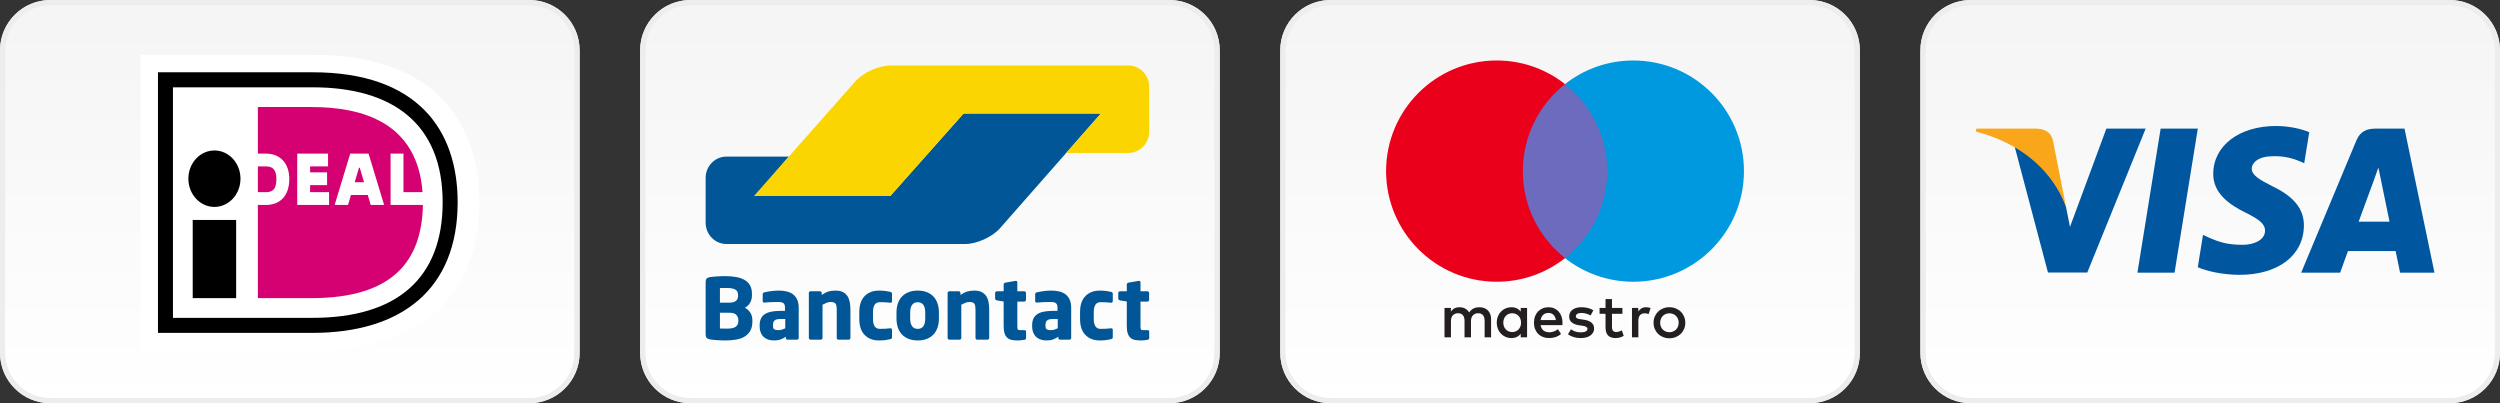
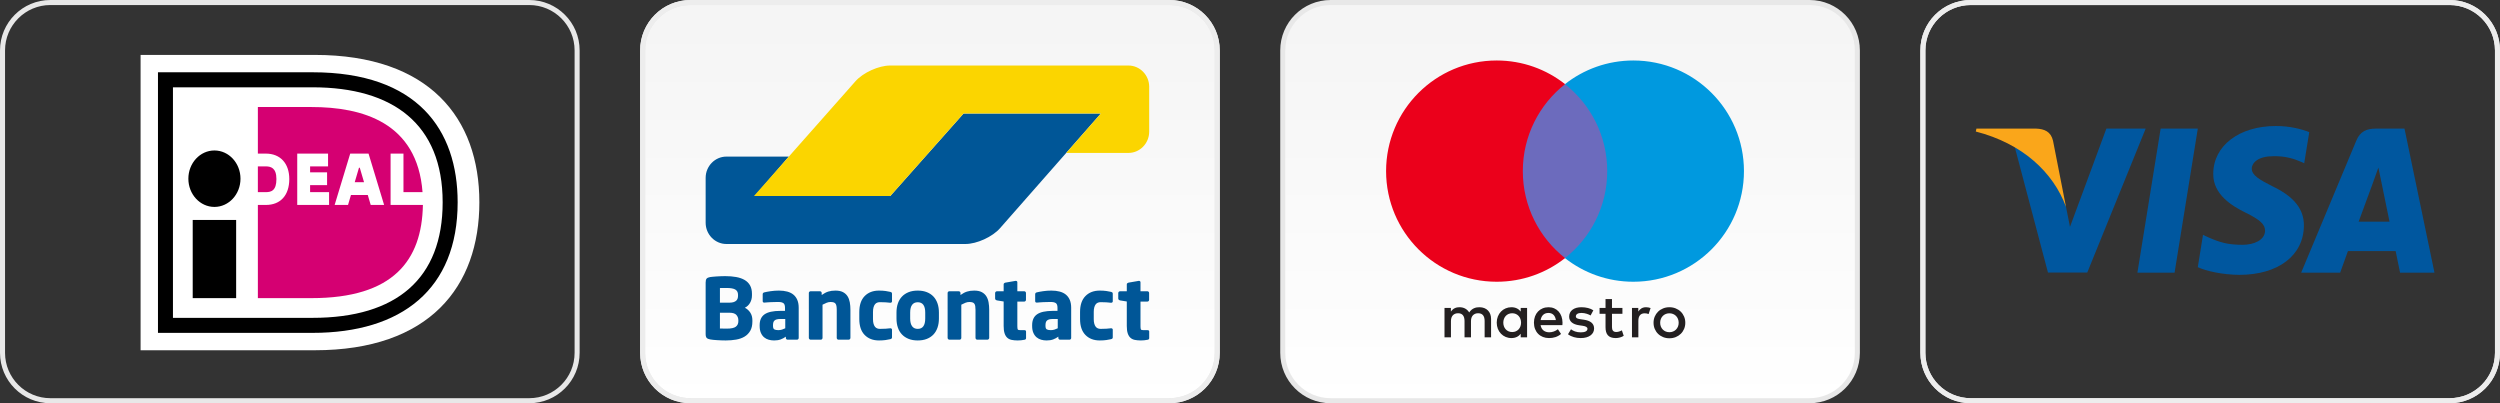
<svg xmlns="http://www.w3.org/2000/svg" width="496" height="80" viewBox="0 0 496 80" fill="none">
  <rect x="0" y="0" width="496" height="80" fill="#333333" stroke="none" />
  <g clip-path="url(#clip0_47_35)">
-     <path d="M105 0.5H10C4.753 0.5 0.5 4.753 0.5 10V70C0.5 75.247 4.753 79.5 10 79.5H105C110.247 79.5 114.5 75.247 114.5 70V10C114.5 4.753 110.247 0.5 105 0.5Z" fill="url(#paint0_linear_47_35)" />
    <path d="M105 0.5H10C4.753 0.5 0.5 4.753 0.5 10V70C0.5 75.247 4.753 79.5 10 79.5H105C110.247 79.5 114.5 75.247 114.5 70V10C114.5 4.753 110.247 0.5 105 0.5Z" stroke="#E8E8E8" />
-     <path d="M105 0.5H10C4.753 0.5 0.5 4.753 0.5 10V70C0.5 75.247 4.753 79.5 10 79.5H105C110.247 79.5 114.5 75.247 114.5 70V10C114.5 4.753 110.247 0.5 105 0.5Z" stroke="#EDEDED" />
    <path d="M27.894 10.895V69.49H62.437C85.225 69.49 95.106 56.87 95.106 40.135C95.106 23.465 85.225 10.895 62.437 10.895H27.894Z" fill="white" />
    <path d="M31.341 14.34H62.007C82.82 14.34 90.798 25.745 90.798 40.133C90.798 57.385 79.657 66.042 62.007 66.042H31.341V14.34ZM34.314 17.323V63.061H62.007C78.726 63.061 87.823 55.243 87.823 40.133C87.823 24.604 77.962 17.322 62.007 17.322L34.314 17.323Z" fill="black" />
    <path d="M38.234 43.639H46.851V59.149H38.234V43.639Z" fill="black" />
    <path d="M42.542 41.054C45.398 41.054 47.712 38.546 47.712 35.453C47.712 32.359 45.398 29.852 42.542 29.852C39.687 29.852 37.372 32.359 37.372 35.453C37.372 38.546 39.687 41.054 42.542 41.054Z" fill="black" />
    <path d="M65.288 38.121V40.661H58.971V30.471H65.086V33.01H61.525V34.189H64.892V36.729H61.525V38.122L65.288 38.121ZM66.393 40.662L69.484 30.468H73.118L76.208 40.662H73.549L72.969 38.691H69.628L69.048 40.662H66.393ZM70.377 36.154H72.226L71.378 33.274H71.223L70.377 36.154ZM77.492 30.469H80.048V38.122H83.83C82.792 24.235 71.802 21.234 61.81 21.234H51.161V30.474H52.737C55.611 30.474 57.395 32.411 57.395 35.527C57.395 38.743 55.654 40.662 52.737 40.662H51.161V59.149H61.811C78.049 59.149 83.704 51.654 83.904 40.661H77.492V30.469ZM51.159 33.012V38.122H52.737C53.83 38.122 54.841 37.808 54.841 35.526C54.841 33.298 53.717 33.012 52.737 33.012H51.159Z" fill="#D50072" />
  </g>
  <g clip-path="url(#clip1_47_35)">
    <path d="M232 0.5H137C131.753 0.5 127.5 4.753 127.5 10V70C127.5 75.247 131.753 79.5 137 79.5H232C237.247 79.5 241.5 75.247 241.5 70V10C241.5 4.753 237.247 0.5 232 0.5Z" fill="url(#paint1_linear_47_35)" />
    <path d="M232 0.5H137C131.753 0.5 127.5 4.753 127.5 10V70C127.5 75.247 131.753 79.5 137 79.5H232C237.247 79.5 241.5 75.247 241.5 70V10C241.5 4.753 237.247 0.5 232 0.5Z" stroke="#E8E8E8" />
    <path d="M232 0.5H137C131.753 0.5 127.5 4.753 127.5 10V70C127.5 75.247 131.753 79.5 137 79.5H232C237.247 79.5 241.5 75.247 241.5 70V10C241.5 4.753 237.247 0.5 232 0.5Z" stroke="#EDEDED" />
    <path fill-rule="evenodd" clip-rule="evenodd" d="M218.412 22.52H214.298H195.284H191.169L188.399 25.639L179.408 35.761L176.637 38.881H172.523H153.869H149.755L152.483 35.722L153.774 34.227L156.501 31.068H152.387H147.085H144.115C141.852 31.068 140 32.967 140 35.287V43.435V44.189C140 46.51 141.852 48.409 144.115 48.409H145.271H188.441H191.537C193.799 48.409 196.891 46.998 198.406 45.275L205.579 37.116L218.412 22.52Z" fill="#005697" />
    <path fill-rule="evenodd" clip-rule="evenodd" d="M223.885 13C226.148 13 228 14.899 228 17.219V26.121C228 28.442 226.148 30.341 223.885 30.341H221.653H215.653H211.539L214.292 27.206L215.658 25.651L218.411 22.517H191.169L176.637 38.889H149.588L168.986 16.956L169.72 16.125C171.241 14.406 174.336 13 176.599 13H177.555H223.885Z" fill="#FBD500" />
    <path fill-rule="evenodd" clip-rule="evenodd" d="M149.273 63.538C149.273 62.957 149.136 62.454 148.862 62.029C148.588 61.604 148.228 61.28 147.781 61.056C148.228 60.833 148.574 60.503 148.82 60.067C149.066 59.631 149.189 59.139 149.189 58.592V58.29C149.189 57.619 149.06 57.06 148.803 56.613C148.546 56.166 148.185 55.808 147.722 55.54C147.258 55.271 146.701 55.079 146.053 54.961C145.405 54.844 144.684 54.785 143.89 54.785C143.622 54.785 143.342 54.791 143.052 54.802C142.761 54.813 142.479 54.827 142.205 54.844C141.931 54.86 141.679 54.88 141.451 54.903C141.221 54.925 141.034 54.947 140.889 54.969C140.564 55.026 140.335 55.126 140.201 55.271C140.067 55.417 140 55.68 140 56.06V66.255C140 66.635 140.07 66.897 140.21 67.043C140.349 67.188 140.587 67.288 140.922 67.345C141.09 67.378 141.291 67.406 141.526 67.428C141.76 67.451 142.015 67.47 142.289 67.487C142.563 67.504 142.845 67.518 143.136 67.529C143.426 67.54 143.711 67.546 143.991 67.546C144.717 67.546 145.402 67.49 146.045 67.378C146.687 67.267 147.246 67.068 147.722 66.783C148.197 66.498 148.574 66.112 148.854 65.626C149.133 65.139 149.273 64.527 149.273 63.789V63.538ZM146.422 58.726C146.422 58.905 146.394 59.075 146.338 59.237C146.282 59.399 146.19 59.539 146.062 59.657C145.933 59.774 145.76 59.869 145.542 59.941C145.324 60.014 145.047 60.05 144.712 60.05H142.834V57.149C142.89 57.149 142.976 57.147 143.094 57.141C143.211 57.136 143.334 57.133 143.462 57.133H143.832H144.108C144.969 57.133 145.57 57.242 145.911 57.46C146.252 57.678 146.422 58.016 146.422 58.474V58.726ZM146.489 63.723C146.489 64.192 146.324 64.556 145.995 64.812C145.665 65.07 145.069 65.199 144.209 65.199H143.932C143.803 65.199 143.669 65.195 143.53 65.19C143.39 65.185 143.256 65.181 143.127 65.181H142.834V62.046H144.712C145.382 62.046 145.846 62.194 146.104 62.49C146.36 62.786 146.489 63.136 146.489 63.538V63.723ZM158.462 61.073C158.462 60.459 158.369 59.936 158.185 59.505C158.001 59.075 157.741 58.723 157.405 58.449C157.07 58.175 156.659 57.974 156.173 57.846C155.687 57.717 155.142 57.653 154.538 57.653C153.979 57.653 153.434 57.692 152.903 57.77C152.372 57.848 151.95 57.927 151.637 58.005C151.425 58.061 151.319 58.184 151.319 58.373V59.732C151.319 59.844 151.346 59.922 151.402 59.966C151.458 60.011 151.531 60.034 151.62 60.034H151.704C151.838 60.022 152.006 60.008 152.207 59.992C152.408 59.975 152.635 59.961 152.886 59.95C153.138 59.939 153.4 59.931 153.674 59.925C153.948 59.919 154.219 59.916 154.488 59.916C154.879 59.916 155.186 59.989 155.41 60.134C155.633 60.28 155.745 60.593 155.745 61.073V61.677H154.84C153.398 61.677 152.35 61.903 151.696 62.356C151.042 62.809 150.715 63.527 150.715 64.511V64.662C150.715 65.21 150.796 65.668 150.958 66.036C151.12 66.406 151.335 66.702 151.603 66.926C151.872 67.149 152.176 67.308 152.517 67.403C152.858 67.498 153.213 67.546 153.582 67.546C154.085 67.546 154.518 67.479 154.882 67.345C155.245 67.211 155.589 67.026 155.913 66.791V67.059C155.913 67.149 155.946 67.227 156.014 67.294C156.081 67.361 156.159 67.395 156.248 67.395H158.126C158.216 67.395 158.294 67.361 158.361 67.294C158.428 67.227 158.462 67.149 158.462 67.059V61.073ZM155.796 65.131C155.594 65.232 155.379 65.318 155.15 65.391C154.921 65.464 154.678 65.5 154.421 65.5C154.063 65.5 153.797 65.45 153.624 65.349C153.45 65.249 153.364 65.019 153.364 64.662V64.511C153.364 64.309 153.387 64.131 153.431 63.974C153.476 63.818 153.554 63.689 153.666 63.589C153.777 63.488 153.929 63.412 154.119 63.362C154.309 63.312 154.549 63.287 154.84 63.287H155.796V65.131ZM168.724 67.043V61.459C168.724 60.934 168.682 60.439 168.598 59.975C168.514 59.512 168.363 59.109 168.145 58.767C167.927 58.427 167.626 58.155 167.24 57.954C166.854 57.753 166.36 57.653 165.756 57.653C165.219 57.653 164.744 57.717 164.331 57.847C163.917 57.976 163.481 58.204 163.023 58.531V58.125C163.023 58.035 162.989 57.956 162.922 57.888C162.855 57.821 162.777 57.787 162.687 57.787H160.809C160.72 57.787 160.641 57.82 160.575 57.887C160.507 57.954 160.474 58.033 160.474 58.122V67.043C160.474 67.132 160.51 67.213 160.583 67.286C160.655 67.359 160.736 67.395 160.826 67.395H162.855C162.945 67.395 163.023 67.359 163.09 67.286C163.157 67.214 163.19 67.133 163.19 67.043V60.451C163.481 60.295 163.755 60.167 164.012 60.067C164.269 59.966 164.52 59.916 164.767 59.916C165.023 59.916 165.233 59.941 165.395 59.992C165.557 60.042 165.683 60.128 165.773 60.252C165.862 60.374 165.924 60.535 165.957 60.736C165.99 60.937 166.008 61.182 166.008 61.472V67.043C166.008 67.133 166.041 67.214 166.108 67.286C166.175 67.359 166.253 67.395 166.343 67.395H168.372C168.461 67.395 168.542 67.359 168.615 67.286C168.688 67.213 168.724 67.132 168.724 67.043ZM176.974 66.909V65.417C176.974 65.327 176.943 65.257 176.882 65.207C176.82 65.156 176.745 65.131 176.655 65.131H176.622C176.309 65.165 176.01 65.193 175.725 65.215C175.44 65.237 175.056 65.249 174.576 65.249C174.386 65.249 174.207 65.218 174.039 65.156C173.872 65.095 173.726 64.989 173.603 64.838C173.48 64.687 173.383 64.486 173.31 64.234C173.237 63.982 173.201 63.672 173.201 63.303V61.895C173.201 61.526 173.237 61.216 173.31 60.964C173.383 60.712 173.48 60.512 173.603 60.361C173.726 60.21 173.872 60.103 174.039 60.042C174.207 59.981 174.386 59.95 174.576 59.95C175.056 59.95 175.44 59.961 175.725 59.983C176.01 60.006 176.309 60.034 176.622 60.067H176.655C176.745 60.067 176.82 60.042 176.882 59.992C176.943 59.941 176.974 59.872 176.974 59.782V58.29C176.974 58.167 176.946 58.08 176.89 58.03C176.834 57.98 176.744 57.937 176.622 57.904C176.387 57.848 176.082 57.792 175.708 57.736C175.333 57.68 174.895 57.653 174.391 57.653C173.207 57.653 172.259 58.016 171.549 58.743C170.839 59.469 170.485 60.52 170.485 61.895V63.303C170.485 64.678 170.839 65.729 171.549 66.456C172.259 67.183 173.207 67.546 174.391 67.546C174.895 67.546 175.333 67.518 175.708 67.462C176.082 67.406 176.387 67.35 176.622 67.294C176.744 67.261 176.834 67.219 176.89 67.168C176.946 67.118 176.974 67.032 176.974 66.909ZM186.281 62.012C186.281 61.341 186.188 60.738 186.003 60.201C185.818 59.665 185.549 59.209 185.197 58.835C184.844 58.46 184.407 58.17 183.886 57.963C183.365 57.756 182.763 57.653 182.08 57.653C181.397 57.653 180.795 57.756 180.274 57.963C179.753 58.17 179.313 58.46 178.955 58.835C178.596 59.209 178.325 59.665 178.14 60.201C177.955 60.738 177.863 61.341 177.863 62.012V63.186C177.863 63.857 177.955 64.46 178.14 64.997C178.325 65.534 178.596 65.989 178.955 66.364C179.313 66.738 179.753 67.029 180.274 67.236C180.795 67.442 181.397 67.546 182.08 67.546C182.763 67.546 183.365 67.442 183.886 67.236C184.407 67.029 184.844 66.738 185.197 66.364C185.549 65.989 185.818 65.534 186.003 64.997C186.188 64.46 186.281 63.857 186.281 63.186V62.012ZM183.564 63.186C183.564 64.561 183.069 65.249 182.08 65.249C181.591 65.249 181.218 65.075 180.963 64.729C180.707 64.382 180.579 63.868 180.579 63.186V62.012C180.579 61.331 180.707 60.819 180.963 60.478C181.218 60.137 181.591 59.966 182.08 59.966C183.069 59.966 183.564 60.648 183.564 62.012V63.186ZM196.257 67.043V61.459C196.257 60.934 196.215 60.439 196.132 59.975C196.048 59.512 195.897 59.109 195.678 58.767C195.46 58.427 195.159 58.155 194.773 57.954C194.388 57.753 193.893 57.653 193.289 57.653C192.753 57.653 192.278 57.717 191.864 57.847C191.45 57.976 191.014 58.204 190.556 58.531V58.125C190.556 58.035 190.523 57.956 190.455 57.888C190.389 57.821 190.31 57.787 190.221 57.787H188.343C188.253 57.787 188.175 57.82 188.108 57.887C188.041 57.954 188.007 58.033 188.007 58.122V67.043C188.007 67.132 188.044 67.213 188.116 67.286C188.189 67.359 188.27 67.395 188.36 67.395H190.389C190.478 67.395 190.556 67.359 190.623 67.286C190.69 67.214 190.724 67.133 190.724 67.043V60.451C191.014 60.295 191.288 60.167 191.545 60.067C191.803 59.966 192.054 59.916 192.3 59.916C192.557 59.916 192.767 59.941 192.929 59.992C193.091 60.042 193.217 60.128 193.306 60.252C193.396 60.374 193.457 60.535 193.491 60.736C193.524 60.937 193.541 61.182 193.541 61.472V67.043C193.541 67.133 193.574 67.214 193.642 67.286C193.709 67.359 193.787 67.395 193.876 67.395H195.905C195.995 67.395 196.076 67.359 196.148 67.286C196.221 67.213 196.257 67.132 196.257 67.043ZM203.569 67.08V65.783C203.569 65.594 203.451 65.5 203.216 65.5H202.394C202.137 65.5 201.981 65.453 201.925 65.357C201.869 65.263 201.841 65.047 201.841 64.712V59.832H203.216C203.306 59.832 203.384 59.798 203.451 59.731C203.518 59.663 203.552 59.585 203.552 59.494V58.125C203.552 58.035 203.518 57.956 203.451 57.888C203.384 57.82 203.306 57.787 203.216 57.787H201.841V56.009C201.841 55.92 201.814 55.85 201.758 55.8C201.703 55.749 201.63 55.725 201.541 55.725H201.492L199.458 56.076C199.369 56.099 199.291 56.138 199.225 56.194C199.158 56.25 199.125 56.322 199.125 56.412V57.787H197.784C197.694 57.787 197.613 57.823 197.54 57.896C197.467 57.968 197.431 58.05 197.431 58.139V59.246C197.431 59.335 197.467 59.411 197.54 59.472C197.613 59.533 197.694 59.575 197.784 59.598L199.125 59.816V64.678C199.125 65.271 199.186 65.754 199.308 66.129C199.43 66.503 199.608 66.797 199.841 67.009C200.074 67.222 200.366 67.364 200.716 67.437C201.066 67.509 201.469 67.546 201.925 67.546C202.171 67.546 202.389 67.535 202.579 67.512C202.769 67.49 202.993 67.457 203.25 67.412C203.462 67.38 203.569 67.269 203.569 67.08ZM212.522 61.073C212.522 60.459 212.43 59.936 212.246 59.505C212.061 59.075 211.802 58.723 211.466 58.449C211.131 58.175 210.72 57.974 210.234 57.846C209.748 57.717 209.203 57.653 208.599 57.653C208.039 57.653 207.495 57.692 206.964 57.77C206.433 57.848 206.011 57.927 205.698 58.005C205.485 58.061 205.38 58.184 205.38 58.373V59.732C205.38 59.844 205.407 59.922 205.463 59.966C205.519 60.011 205.592 60.034 205.681 60.034H205.765C205.899 60.022 206.067 60.008 206.268 59.992C206.469 59.975 206.696 59.961 206.947 59.95C207.199 59.939 207.461 59.931 207.735 59.925C208.009 59.919 208.28 59.916 208.548 59.916C208.94 59.916 209.247 59.989 209.471 60.134C209.694 60.28 209.806 60.593 209.806 61.073V61.677H208.901C207.458 61.677 206.41 61.903 205.757 62.356C205.103 62.809 204.776 63.527 204.776 64.511V64.662C204.776 65.21 204.856 65.668 205.019 66.036C205.18 66.406 205.396 66.702 205.664 66.926C205.933 67.149 206.237 67.308 206.578 67.403C206.919 67.498 207.274 67.546 207.643 67.546C208.146 67.546 208.579 67.479 208.943 67.345C209.306 67.211 209.649 67.026 209.974 66.791V67.059C209.974 67.149 210.007 67.227 210.075 67.294C210.141 67.361 210.22 67.395 210.309 67.395H212.187C212.277 67.395 212.355 67.361 212.422 67.294C212.489 67.227 212.522 67.149 212.522 67.059V61.073ZM209.857 65.131C209.655 65.232 209.44 65.318 209.211 65.391C208.981 65.464 208.739 65.5 208.482 65.5C208.124 65.5 207.858 65.45 207.685 65.349C207.511 65.249 207.425 65.019 207.425 64.662V64.511C207.425 64.309 207.447 64.131 207.492 63.974C207.537 63.818 207.615 63.689 207.727 63.589C207.839 63.488 207.99 63.412 208.18 63.362C208.37 63.312 208.61 63.287 208.901 63.287H209.857V65.131ZM220.773 66.909V65.417C220.773 65.327 220.742 65.257 220.68 65.207C220.619 65.156 220.544 65.131 220.454 65.131H220.421C220.108 65.165 219.808 65.193 219.523 65.215C219.238 65.237 218.855 65.249 218.375 65.249C218.184 65.249 218.006 65.218 217.838 65.156C217.671 65.095 217.525 64.989 217.402 64.838C217.279 64.687 217.181 64.486 217.109 64.234C217.036 63.982 217 63.672 217 63.303V61.895C217 61.526 217.036 61.216 217.109 60.964C217.181 60.712 217.279 60.512 217.402 60.361C217.525 60.21 217.671 60.103 217.838 60.042C218.006 59.981 218.184 59.95 218.375 59.95C218.855 59.95 219.238 59.961 219.523 59.983C219.808 60.006 220.108 60.034 220.421 60.067H220.454C220.544 60.067 220.619 60.042 220.68 59.992C220.742 59.941 220.773 59.872 220.773 59.782V58.29C220.773 58.167 220.745 58.08 220.689 58.03C220.632 57.98 220.544 57.937 220.421 57.904C220.186 57.848 219.881 57.792 219.507 57.736C219.132 57.68 218.693 57.653 218.19 57.653C217.005 57.653 216.058 58.016 215.348 58.743C214.638 59.469 214.283 60.52 214.283 61.895V63.303C214.283 64.678 214.638 65.729 215.348 66.456C216.058 67.183 217.005 67.546 218.19 67.546C218.693 67.546 219.132 67.518 219.507 67.462C219.881 67.406 220.186 67.35 220.421 67.294C220.544 67.261 220.632 67.219 220.689 67.168C220.745 67.118 220.773 67.032 220.773 66.909ZM228 67.08V65.783C228 65.594 227.883 65.5 227.648 65.5H226.826C226.569 65.5 226.412 65.453 226.357 65.357C226.3 65.263 226.273 65.047 226.273 64.712V59.832H227.648C227.737 59.832 227.815 59.798 227.883 59.731C227.949 59.663 227.983 59.585 227.983 59.494V58.125C227.983 58.035 227.949 57.956 227.883 57.888C227.815 57.82 227.737 57.787 227.648 57.787H226.273V56.009C226.273 55.92 226.245 55.85 226.189 55.8C226.134 55.749 226.061 55.725 225.973 55.725H225.922L223.889 56.076C223.8 56.099 223.722 56.138 223.656 56.194C223.589 56.25 223.556 56.322 223.556 56.412V57.787H222.215C222.125 57.787 222.044 57.823 221.971 57.896C221.899 57.968 221.862 58.05 221.862 58.139V59.246C221.862 59.335 221.899 59.411 221.971 59.472C222.044 59.533 222.125 59.575 222.215 59.598L223.556 59.816V64.678C223.556 65.271 223.617 65.754 223.739 66.129C223.861 66.503 224.039 66.797 224.273 67.009C224.506 67.222 224.797 67.364 225.148 67.437C225.498 67.509 225.9 67.546 226.357 67.546C226.602 67.546 226.82 67.535 227.011 67.512C227.2 67.49 227.424 67.457 227.681 67.412C227.893 67.38 228 67.269 228 67.08Z" fill="#005697" />
  </g>
  <g clip-path="url(#clip2_47_35)">
    <path d="M359 0.5H264C258.753 0.5 254.5 4.753 254.5 10V70C254.5 75.247 258.753 79.5 264 79.5H359C364.247 79.5 368.5 75.247 368.5 70V10C368.5 4.753 364.247 0.5 359 0.5Z" fill="url(#paint2_linear_47_35)" />
    <path d="M359 0.5H264C258.753 0.5 254.5 4.753 254.5 10V70C254.5 75.247 258.753 79.5 264 79.5H359C364.247 79.5 368.5 75.247 368.5 70V10C368.5 4.753 364.247 0.5 359 0.5Z" stroke="#E8E8E8" />
-     <path d="M359 0.5H264C258.753 0.5 254.5 4.753 254.5 10V70C254.5 75.247 258.753 79.5 264 79.5H359C364.247 79.5 368.5 75.247 368.5 70V10C368.5 4.753 364.247 0.5 359 0.5Z" stroke="#EDEDED" />
    <path d="M320.101 51.207H300.897V16.695H320.101V51.207Z" fill="#6C6BBD" />
    <path d="M302.127 33.949C302.127 26.948 305.405 20.712 310.51 16.693C306.777 13.755 302.066 12.001 296.946 12.001C284.825 12.001 275 21.827 275 33.949C275 46.072 284.825 55.898 296.946 55.898C302.066 55.898 306.777 54.144 310.51 51.206C305.405 47.187 302.127 40.95 302.127 33.949Z" fill="#EB001B" />
    <path d="M346 33.949C346 46.072 336.175 55.898 324.054 55.898C318.934 55.898 314.223 54.144 310.489 51.206C315.595 47.187 318.873 40.95 318.873 33.949C318.873 26.948 315.595 20.712 310.489 16.693C314.223 13.755 318.934 12.001 324.054 12.001C336.175 12.001 346 21.827 346 33.949Z" fill="#0099DF" />
    <path d="M326.575 60.954C326.831 60.954 327.198 61.003 327.478 61.113L327.087 62.307C326.819 62.197 326.551 62.161 326.295 62.161C325.466 62.161 325.051 62.697 325.051 63.66V66.928H323.783V61.1H325.039V61.808C325.368 61.296 325.844 60.954 326.575 60.954ZM321.889 62.258H319.817V64.892C319.817 65.476 320.024 65.867 320.658 65.867C320.988 65.867 321.402 65.757 321.779 65.538L322.145 66.622C321.743 66.903 321.109 67.074 320.561 67.074C319.061 67.074 318.537 66.269 318.537 64.915V62.258H317.354V61.1H318.537V59.332H319.817V61.1H321.889V62.258ZM305.662 63.502C305.797 62.66 306.308 62.087 307.211 62.087C308.027 62.087 308.552 62.599 308.686 63.502H305.662ZM310.003 64.014C309.99 62.197 308.868 60.954 307.234 60.954C305.528 60.954 304.333 62.197 304.333 64.014C304.333 65.866 305.577 67.073 307.321 67.073C308.199 67.073 309.002 66.854 309.71 66.257L309.088 65.317C308.6 65.708 307.978 65.927 307.393 65.927C306.577 65.927 305.833 65.549 305.651 64.501H309.978C309.99 64.342 310.003 64.184 310.003 64.014ZM315.574 62.588C315.22 62.367 314.502 62.087 313.758 62.087C313.063 62.087 312.649 62.344 312.649 62.771C312.649 63.16 313.087 63.27 313.635 63.343L314.232 63.428C315.501 63.612 316.268 64.148 316.268 65.172C316.268 66.282 315.293 67.074 313.612 67.074C312.66 67.074 311.782 66.83 311.087 66.318L311.684 65.33C312.111 65.659 312.746 65.94 313.624 65.94C314.489 65.94 314.953 65.684 314.953 65.232C314.953 64.904 314.623 64.72 313.928 64.624L313.331 64.539C312.026 64.355 311.319 63.77 311.319 62.819C311.319 61.661 312.27 60.954 313.745 60.954C314.672 60.954 315.514 61.162 316.122 61.564L315.574 62.588ZM331.209 62.158C330.948 62.158 330.707 62.204 330.482 62.295C330.259 62.387 330.065 62.515 329.902 62.68C329.739 62.845 329.61 63.043 329.517 63.273C329.423 63.503 329.377 63.757 329.377 64.034C329.377 64.311 329.423 64.564 329.517 64.794C329.61 65.024 329.739 65.222 329.902 65.387C330.065 65.552 330.259 65.68 330.482 65.772C330.707 65.864 330.948 65.909 331.209 65.909C331.47 65.909 331.713 65.864 331.936 65.772C332.161 65.68 332.356 65.552 332.52 65.387C332.686 65.222 332.814 65.024 332.909 64.794C333.003 64.564 333.049 64.311 333.049 64.034C333.049 63.757 333.003 63.503 332.909 63.273C332.814 63.043 332.686 62.845 332.52 62.68C332.356 62.515 332.161 62.387 331.936 62.295C331.713 62.204 331.47 62.158 331.209 62.158ZM331.209 60.954C331.662 60.954 332.08 61.032 332.465 61.19C332.85 61.346 333.184 61.562 333.464 61.837C333.746 62.112 333.965 62.437 334.125 62.811C334.284 63.187 334.363 63.594 334.363 64.034C334.363 64.473 334.284 64.881 334.125 65.256C333.965 65.63 333.746 65.957 333.464 66.231C333.184 66.506 332.85 66.721 332.465 66.879C332.08 67.035 331.662 67.113 331.209 67.113C330.757 67.113 330.339 67.035 329.954 66.879C329.568 66.721 329.238 66.506 328.959 66.231C328.679 65.957 328.46 65.63 328.301 65.256C328.142 64.881 328.063 64.473 328.063 64.034C328.063 63.594 328.142 63.187 328.301 62.811C328.46 62.437 328.679 62.112 328.959 61.837C329.238 61.562 329.568 61.346 329.954 61.19C330.339 61.032 330.757 60.954 331.209 60.954ZM298.255 64.014C298.255 62.99 298.926 62.148 300.023 62.148C301.071 62.148 301.778 62.953 301.778 64.014C301.778 65.075 301.071 65.878 300.023 65.878C298.926 65.878 298.255 65.038 298.255 64.014ZM302.973 64.014V61.1H301.706V61.808C301.302 61.283 300.694 60.954 299.865 60.954C298.231 60.954 296.951 62.233 296.951 64.014C296.951 65.793 298.231 67.074 299.865 67.074C300.694 67.074 301.302 66.745 301.706 66.22V66.928H302.973V64.014ZM295.829 66.928V63.27C295.829 61.893 294.952 60.966 293.538 60.954C292.794 60.941 292.025 61.173 291.49 61.991C291.088 61.344 290.453 60.954 289.562 60.954C288.942 60.954 288.332 61.137 287.856 61.819V61.1H286.589V66.928H287.868V63.697C287.868 62.685 288.429 62.148 289.295 62.148C290.136 62.148 290.563 62.697 290.563 63.685V66.928H291.843V63.697C291.843 62.685 292.429 62.148 293.269 62.148C294.135 62.148 294.55 62.697 294.55 63.685V66.928H295.829Z" fill="#231F20" />
  </g>
  <g clip-path="url(#clip3_47_35)">
-     <path d="M486 0.5H391C385.753 0.5 381.5 4.753 381.5 10V70C381.5 75.247 385.753 79.5 391 79.5H486C491.247 79.5 495.5 75.247 495.5 70V10C495.5 4.753 491.247 0.5 486 0.5Z" fill="url(#paint3_linear_47_35)" />
    <path d="M486 0.5H391C385.753 0.5 381.5 4.753 381.5 10V70C381.5 75.247 385.753 79.5 391 79.5H486C491.247 79.5 495.5 75.247 495.5 70V10C495.5 4.753 491.247 0.5 486 0.5Z" stroke="#E8E8E8" />
    <path d="M486 0.5H391C385.753 0.5 381.5 4.753 381.5 10V70C381.5 75.247 385.753 79.5 391 79.5H486C491.247 79.5 495.5 75.247 495.5 70V10C495.5 4.753 491.247 0.5 486 0.5Z" stroke="#EDEDED" />
    <path d="M431.433 54.103H424.062L428.672 25.518H436.044L431.433 54.103Z" fill="#00579F" />
    <path d="M458.156 26.217C456.702 25.639 454.396 25 451.544 25C444.264 25 439.138 28.892 439.107 34.457C439.046 38.563 442.777 40.843 445.567 42.212C448.419 43.611 449.389 44.524 449.389 45.771C449.36 47.686 447.084 48.569 444.962 48.569C442.019 48.569 440.442 48.114 438.045 47.048L437.075 46.592L436.043 53.008C437.772 53.798 440.957 54.499 444.264 54.53C451.999 54.53 457.035 50.698 457.094 44.767C457.124 41.513 455.154 39.02 450.907 36.983C448.328 35.675 446.75 34.793 446.75 33.454C446.78 32.238 448.085 30.992 450.995 30.992C453.392 30.931 455.153 31.508 456.487 32.086L457.153 32.39L458.156 26.217Z" fill="#00579F" />
    <path d="M467.954 43.976C468.561 42.334 470.897 35.978 470.897 35.978C470.866 36.039 471.503 34.306 471.867 33.242L472.382 35.705C472.382 35.705 473.778 42.547 474.081 43.976C472.929 43.976 469.41 43.976 467.954 43.976ZM477.053 25.518H471.351C469.593 25.518 468.257 26.034 467.498 27.889L456.549 54.103H464.284C464.284 54.103 465.557 50.575 465.831 49.815C466.679 49.815 474.204 49.815 475.295 49.815C475.507 50.818 476.175 54.103 476.175 54.103H483L477.053 25.518Z" fill="#00579F" />
    <path d="M417.905 25.518L410.686 45.01L409.897 41.057C408.562 36.495 404.376 31.539 399.705 29.075L406.318 54.073H414.113L425.7 25.518H417.905Z" fill="#00579F" />
    <path d="M403.982 25.518H392.121L392 26.095C401.252 28.467 407.379 34.185 409.896 41.058L407.318 27.921C406.894 26.095 405.589 25.578 403.982 25.518Z" fill="#FAA61A" />
  </g>
  <defs>
    <linearGradient id="paint0_linear_47_35" x1="57" y1="5" x2="57" y2="80" gradientUnits="userSpaceOnUse">
      <stop stop-color="#F5F5F5" />
      <stop offset="1" stop-color="white" />
    </linearGradient>
    <linearGradient id="paint1_linear_47_35" x1="184" y1="5" x2="184" y2="80" gradientUnits="userSpaceOnUse">
      <stop stop-color="#F5F5F5" />
      <stop offset="1" stop-color="white" />
    </linearGradient>
    <linearGradient id="paint2_linear_47_35" x1="311" y1="5" x2="311" y2="80" gradientUnits="userSpaceOnUse">
      <stop stop-color="#F5F5F5" />
      <stop offset="1" stop-color="white" />
    </linearGradient>
    <linearGradient id="paint3_linear_47_35" x1="438" y1="5" x2="438" y2="80" gradientUnits="userSpaceOnUse">
      <stop stop-color="#F5F5F5" />
      <stop offset="1" stop-color="white" />
    </linearGradient>
    <clipPath id="clip0_47_35">
      <rect width="115" height="80" fill="white" />
    </clipPath>
    <clipPath id="clip1_47_35">
      <rect width="115" height="80" fill="white" transform="translate(127)" />
    </clipPath>
    <clipPath id="clip2_47_35">
      <rect width="115" height="80" fill="white" transform="translate(254)" />
    </clipPath>
    <clipPath id="clip3_47_35">
      <rect width="115" height="80" fill="white" transform="translate(381)" />
    </clipPath>
  </defs>
</svg>